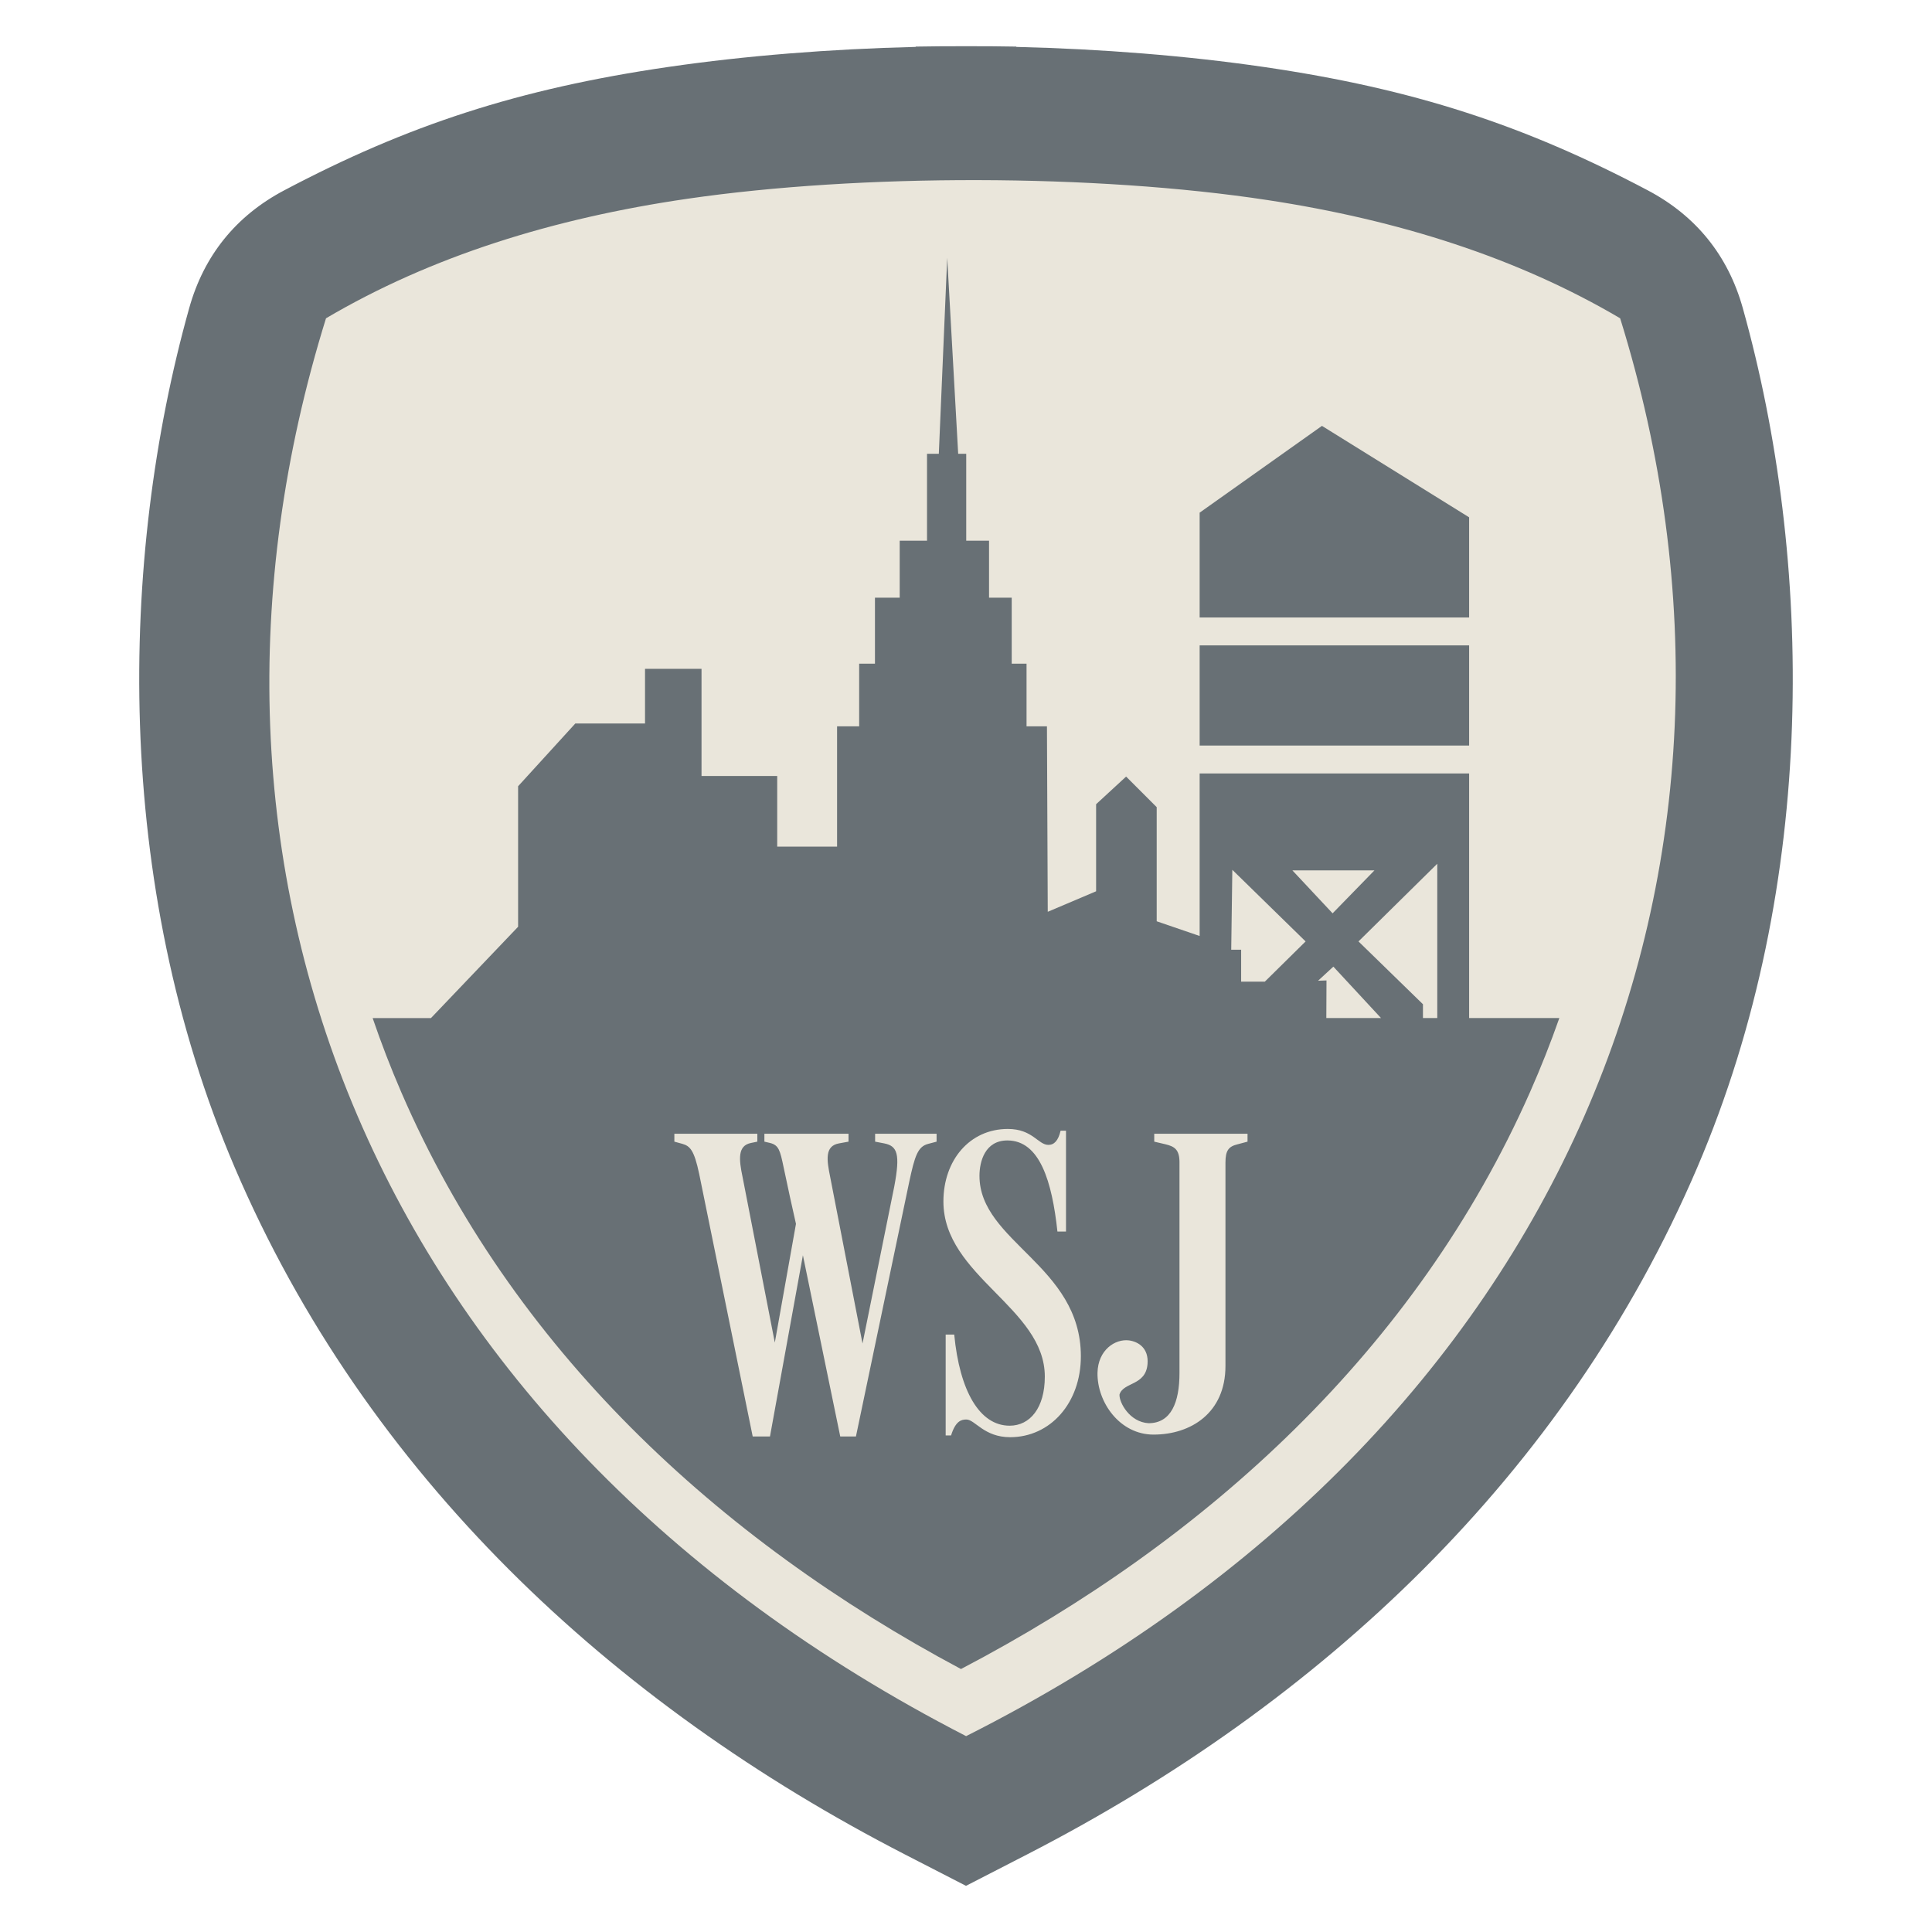
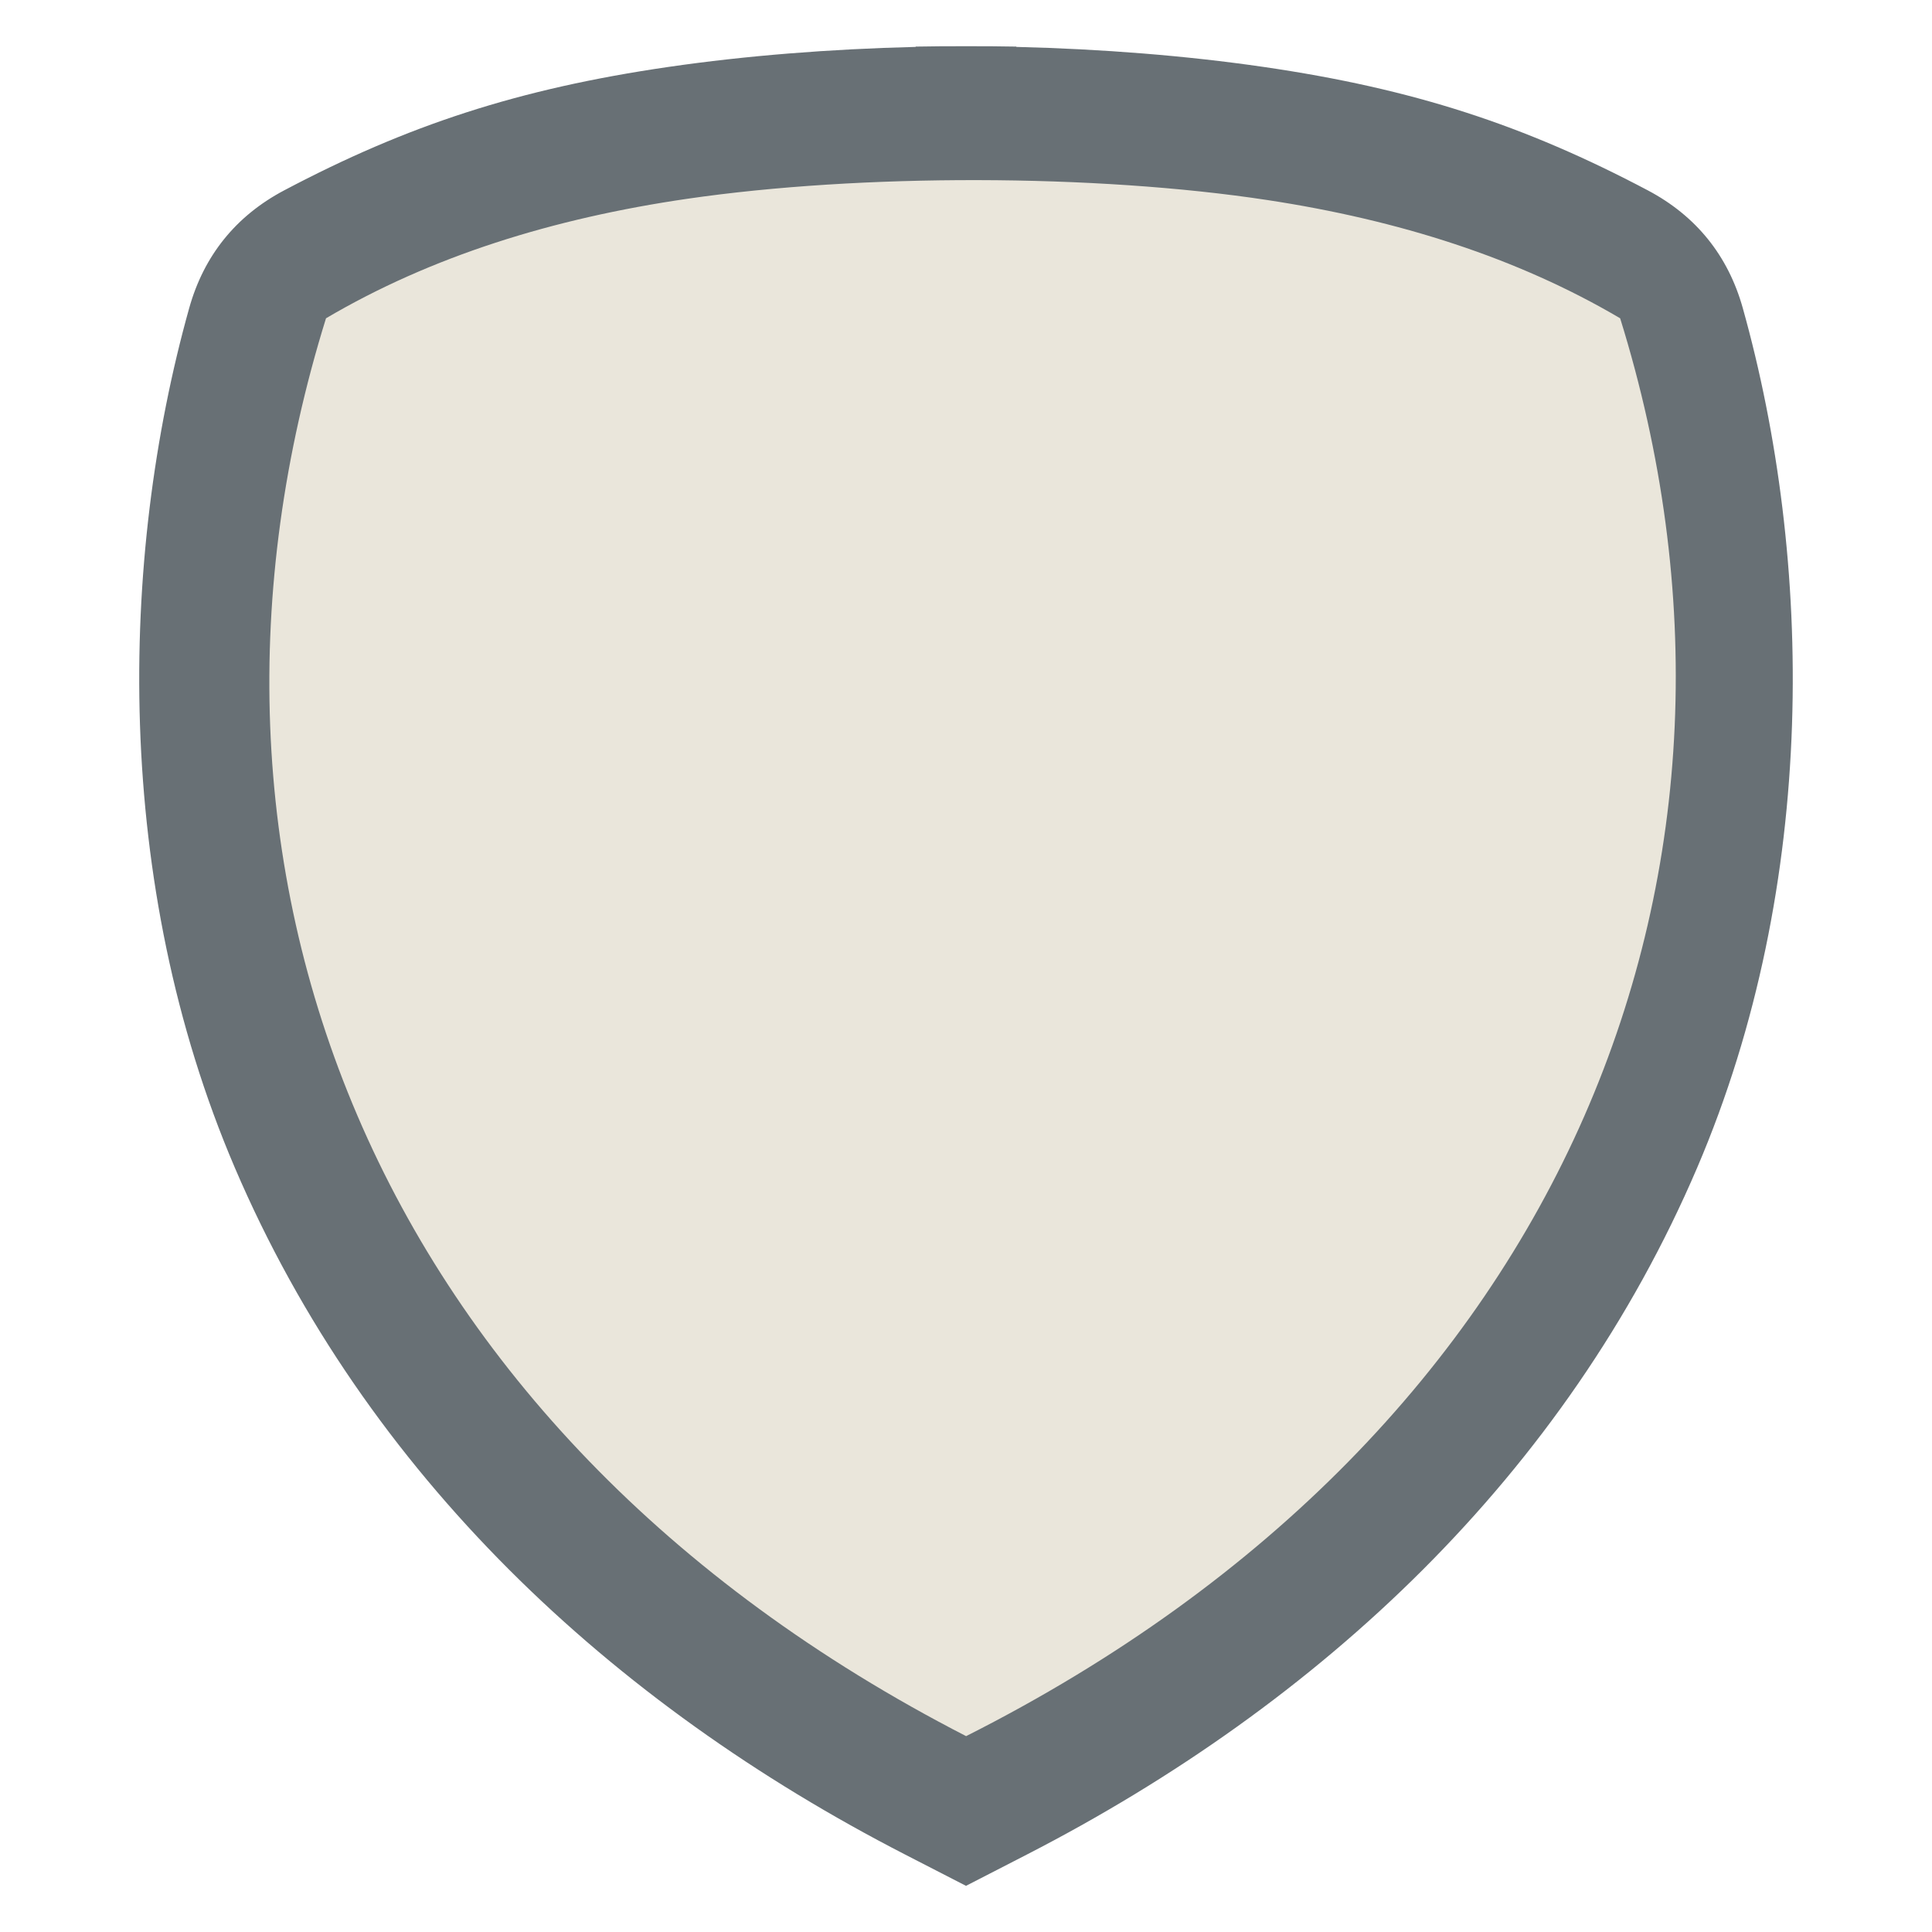
<svg xmlns="http://www.w3.org/2000/svg" xml:space="preserve" width="152.4mm" height="152.4mm" version="1.1" style="shape-rendering:geometricPrecision; text-rendering:geometricPrecision; image-rendering:optimizeQuality; fill-rule:evenodd; clip-rule:evenodd" viewBox="0 0 14172.66 14172.66">
  <defs>
    <style type="text/css">
   
    .fil0 {fill:none}
    .fil2 {fill:#687075}
    .fil1 {fill:#EAE6DB}
   
  </style>
  </defs>
  <g id="Capa_x0020_1">
    <g id="_1591392580128">
      <rect class="fil0" x="-0" y="-0" width="14172.66" height="14172.66" />
      <path class="fil1" d="M4931.57 576.63c560.11,-81.53 1170.42,-129.99 1790.42,-145.02l0 -2.27c121.11,-2.17 242.44,-3.08 363.71,-2.71l1.26 0c121.27,-0.37 242.61,0.53 363.71,2.71l0 2.27c620.01,15.03 1230.32,63.49 1790.42,145.02 1086.41,158.13 1891.87,423.05 2782.44,893.92 348.74,184.39 580.74,471.98 687.11,851.86 508.41,1815.53 552.05,4162.27 -330.39,6224.65 -951.09,2222.85 -2726.22,3879.41 -4853.87,4973.14l-75.72 38.92 0 0.17 -17.7 8.93 -343.44 176.55 -3.19 1.33 -3.22 -1.33 -343.43 -176.55 -17.71 -8.93 0 -0.17 -75.72 -38.92c-2127.65,-1093.73 -3902.77,-2750.3 -4853.86,-4973.14 -882.44,-2062.38 -838.81,-4409.12 -330.39,-6224.65 106.38,-379.87 338.37,-667.46 687.1,-851.86 890.56,-470.87 1696.03,-735.79 2782.44,-893.92z" />
      <path class="fil2" d="M4903.24 491.01c567.47,-82.6 1185.81,-131.7 1813.97,-146.93l0 -2.3c122.7,-2.19 245.63,-3.12 368.49,-2.74l1.27 0c122.87,-0.37 245.8,0.54 368.49,2.74l0 2.3c628.16,15.22 1246.5,64.33 1813.98,146.93 1100.7,160.21 1916.75,428.61 2819.03,905.68 353.32,186.81 588.37,478.19 696.14,863.05 515.11,1839.41 559.31,4217.02 -334.73,6306.52 -963.6,2252.1 -2762.07,3930.45 -4917.71,5038.57l-76.71 39.43 0 0.17 -17.93 9.05 -347.96 178.87 -3.23 1.35 -3.25 -1.35 -347.96 -178.87 -17.93 -9.05 0 -0.17 -76.71 -39.43c-2155.64,-1108.12 -3954.11,-2786.47 -4917.7,-5038.57 -894.05,-2089.5 -849.85,-4467.1 -334.74,-6306.52 107.78,-384.87 342.82,-676.24 696.15,-863.05 902.27,-477.07 1718.33,-745.47 2819.03,-905.68zm140.73 966.87c-988.58,143.89 -1882.03,423.03 -2652.44,876.97 -1240.57,3990.23 287.47,8134.96 4695.65,10401 4454.06,-2247.71 6038.39,-6410.78 4797.82,-10401 -753.27,-443.83 -1624.13,-720.56 -2586.57,-867.16 -1265.3,-192.74 -2986.67,-194.33 -4254.47,-9.8z" />
-       <path class="fil2" d="M11438.98 7468.21l-661.82 0 0 -1794.21 -1976.88 0 0 1192.18 -315.02 -107.89 0 -837.17 -224.39 -224.4 -220.09 202.82 0 638.68 -354.71 150.47 -5.91 -1360.65 -149.69 0 0 -459.59 -108.77 0 0 -484.2 -166.32 0 0 -417.81 -167.37 0 0 -637.68 -58.97 0 -80.53 -1437.98 -61.52 1437.98 -86.55 0 0 637.68 -200.46 0 0 417.81 -181.48 0 0 484.2 -115.83 0 0 459.59 -162.05 0 0 882.38 -439.12 0 0 -517.83 -555.24 0 0 -786.28 -414.43 0 0 401.12 -511.53 0 -419.53 460.13 0 1030.8 -639.19 669.86 -427.92 0c62.31,182.34 131.93,363.13 209.21,541.98 810.81,1876.47 2316.22,3278.49 4106.68,4233.37 1809.37,-947.4 3340.9,-2348.73 4173.4,-4229.97 79.66,-180.01 151.56,-361.91 216,-545.38zm-1709.4 0l401.27 0 -349.62 -377.25 -112.28 103.49 61.9 -2.2 -1.26 275.97zm708.84 0l105.08 0 0 -1131.97 -577.94 569.85 472.86 460.73 0 101.39zm-1638.14 -1999.2l0 -734.54 1976.88 0 0 734.54 -1976.88 0zm0 -939.52l0 -768.71 897.22 -636.66 1079.66 670.82 0 734.55 -1976.88 0zm239.79 1851.22l537.52 525.38 -299.07 295.03 -173.79 0 0 -234.41 -72.74 0 8.08 -586.01zm440.51 4.04l602.18 0 -307.14 315.24 -295.04 -315.24zm-3958.9 4152.77l126.68 0 241.56 -1329.25 273.91 1329.25 115.14 0 390.14 -1863.75c41.57,-196.04 63.94,-263.49 140.7,-282.82l60.75 -16.05 0 -57.85 -450.88 0 0 57.85 67.16 12.85c95.91,19.29 118.28,77.13 73.53,314.9 -19.91,98.47 -232.89,1152.86 -233.09,1153.02l-236.99 -1220.48c-25.59,-125.36 -41.56,-228.18 63.97,-247.47l70.3 -12.82 0 -57.86 -617.12 0 0 57.86 41.57 9.63c63.97,16.05 73.57,54.65 99.13,176.77 30.85,148.99 64,297.4 90.9,416.91l-155.16 870.66 -236.37 -1213.69c-27.82,-131.76 -37.09,-231.37 61.77,-250.65l46.41 -9.63 0 -57.86 -608.67 0 0 57.86 58.71 16.04c55.57,16.08 86.5,45 123.57,221.72l392.36 1924.85 0.02 0.01zm2407.3 -588.3c0,-665.05 -743.82,-840.22 -743.82,-1323.6 0,-103.8 39.66,-259.56 204.93,-259.56 238.04,0 327.32,301.74 367,668.34l62.8 0 0 -739.69 -39.68 0c-16.54,71.37 -46.3,103.86 -89.23,103.86 -76.07,0 -115.75,-116.83 -297.55,-116.83 -281.01,0 -472.77,230.36 -472.77,532.04 0,548.28 743.85,778.58 743.85,1284.69 0,230.33 -109.11,360.1 -257.87,360.1 -221.48,0 -366.95,-256.23 -406.63,-668.28l-62.8 0 0 739.66 39.67 0c33.06,-107.04 76.02,-116.77 112.38,-116.77 62.86,0 128.96,129.77 320.69,129.77 294.27,0 519.03,-249.77 519.03,-593.72zm1060.66 -1420.02c0,-89.97 23.13,-118.92 89.2,-135l72.73 -19.3 0 -57.87 -684.31 0 0 57.87 82.63 19.3c66.1,16.08 102.53,38.58 102.53,131.79l0 1546.18c0,215.36 -61.56,368.1 -226.84,368.1 -138.76,-7.9 -216.52,-152.35 -213.19,-210.17 28.27,-93.11 192.34,-62.91 205.56,-223.68 9.92,-115.7 -66.13,-163.93 -135.53,-173.54 -102.5,-12.89 -228.07,70.67 -231.45,237.86 -3.34,215.35 163.01,453.15 410.97,453.15 274.42,0 527.72,-159.19 527.72,-503.18l0 -1491.51 -0.02 0z" />
    </g>
  </g>
</svg>